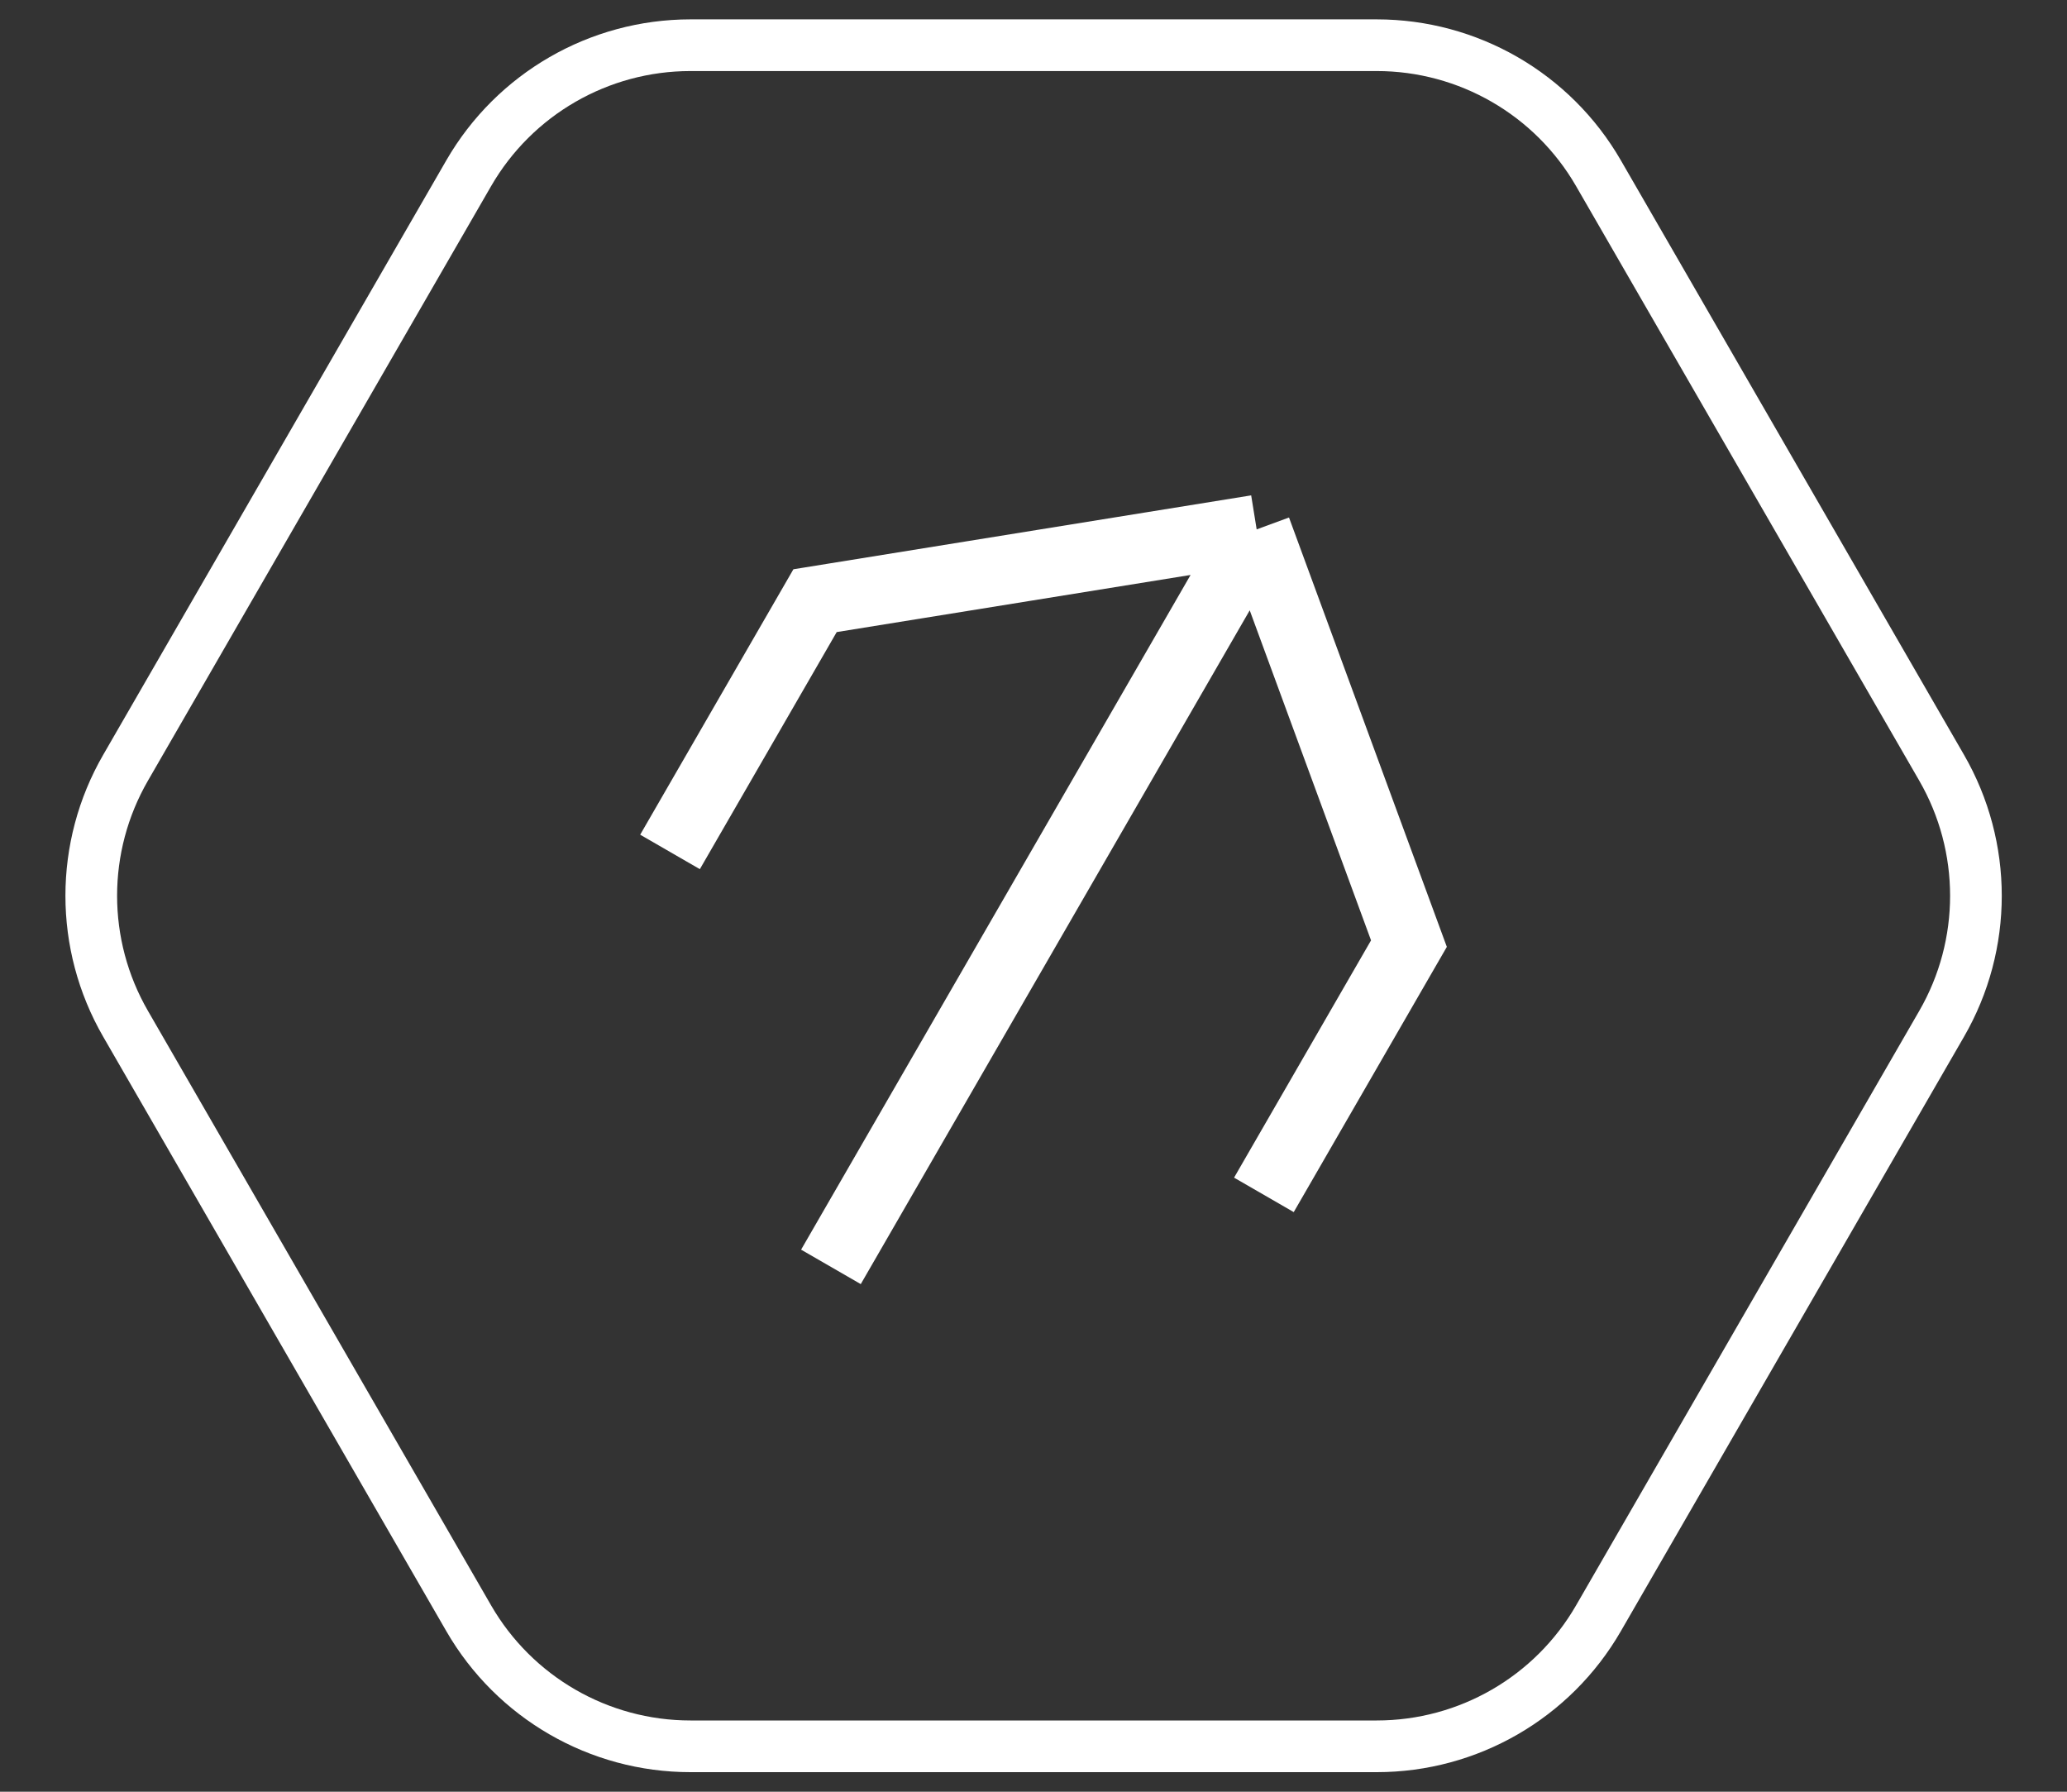
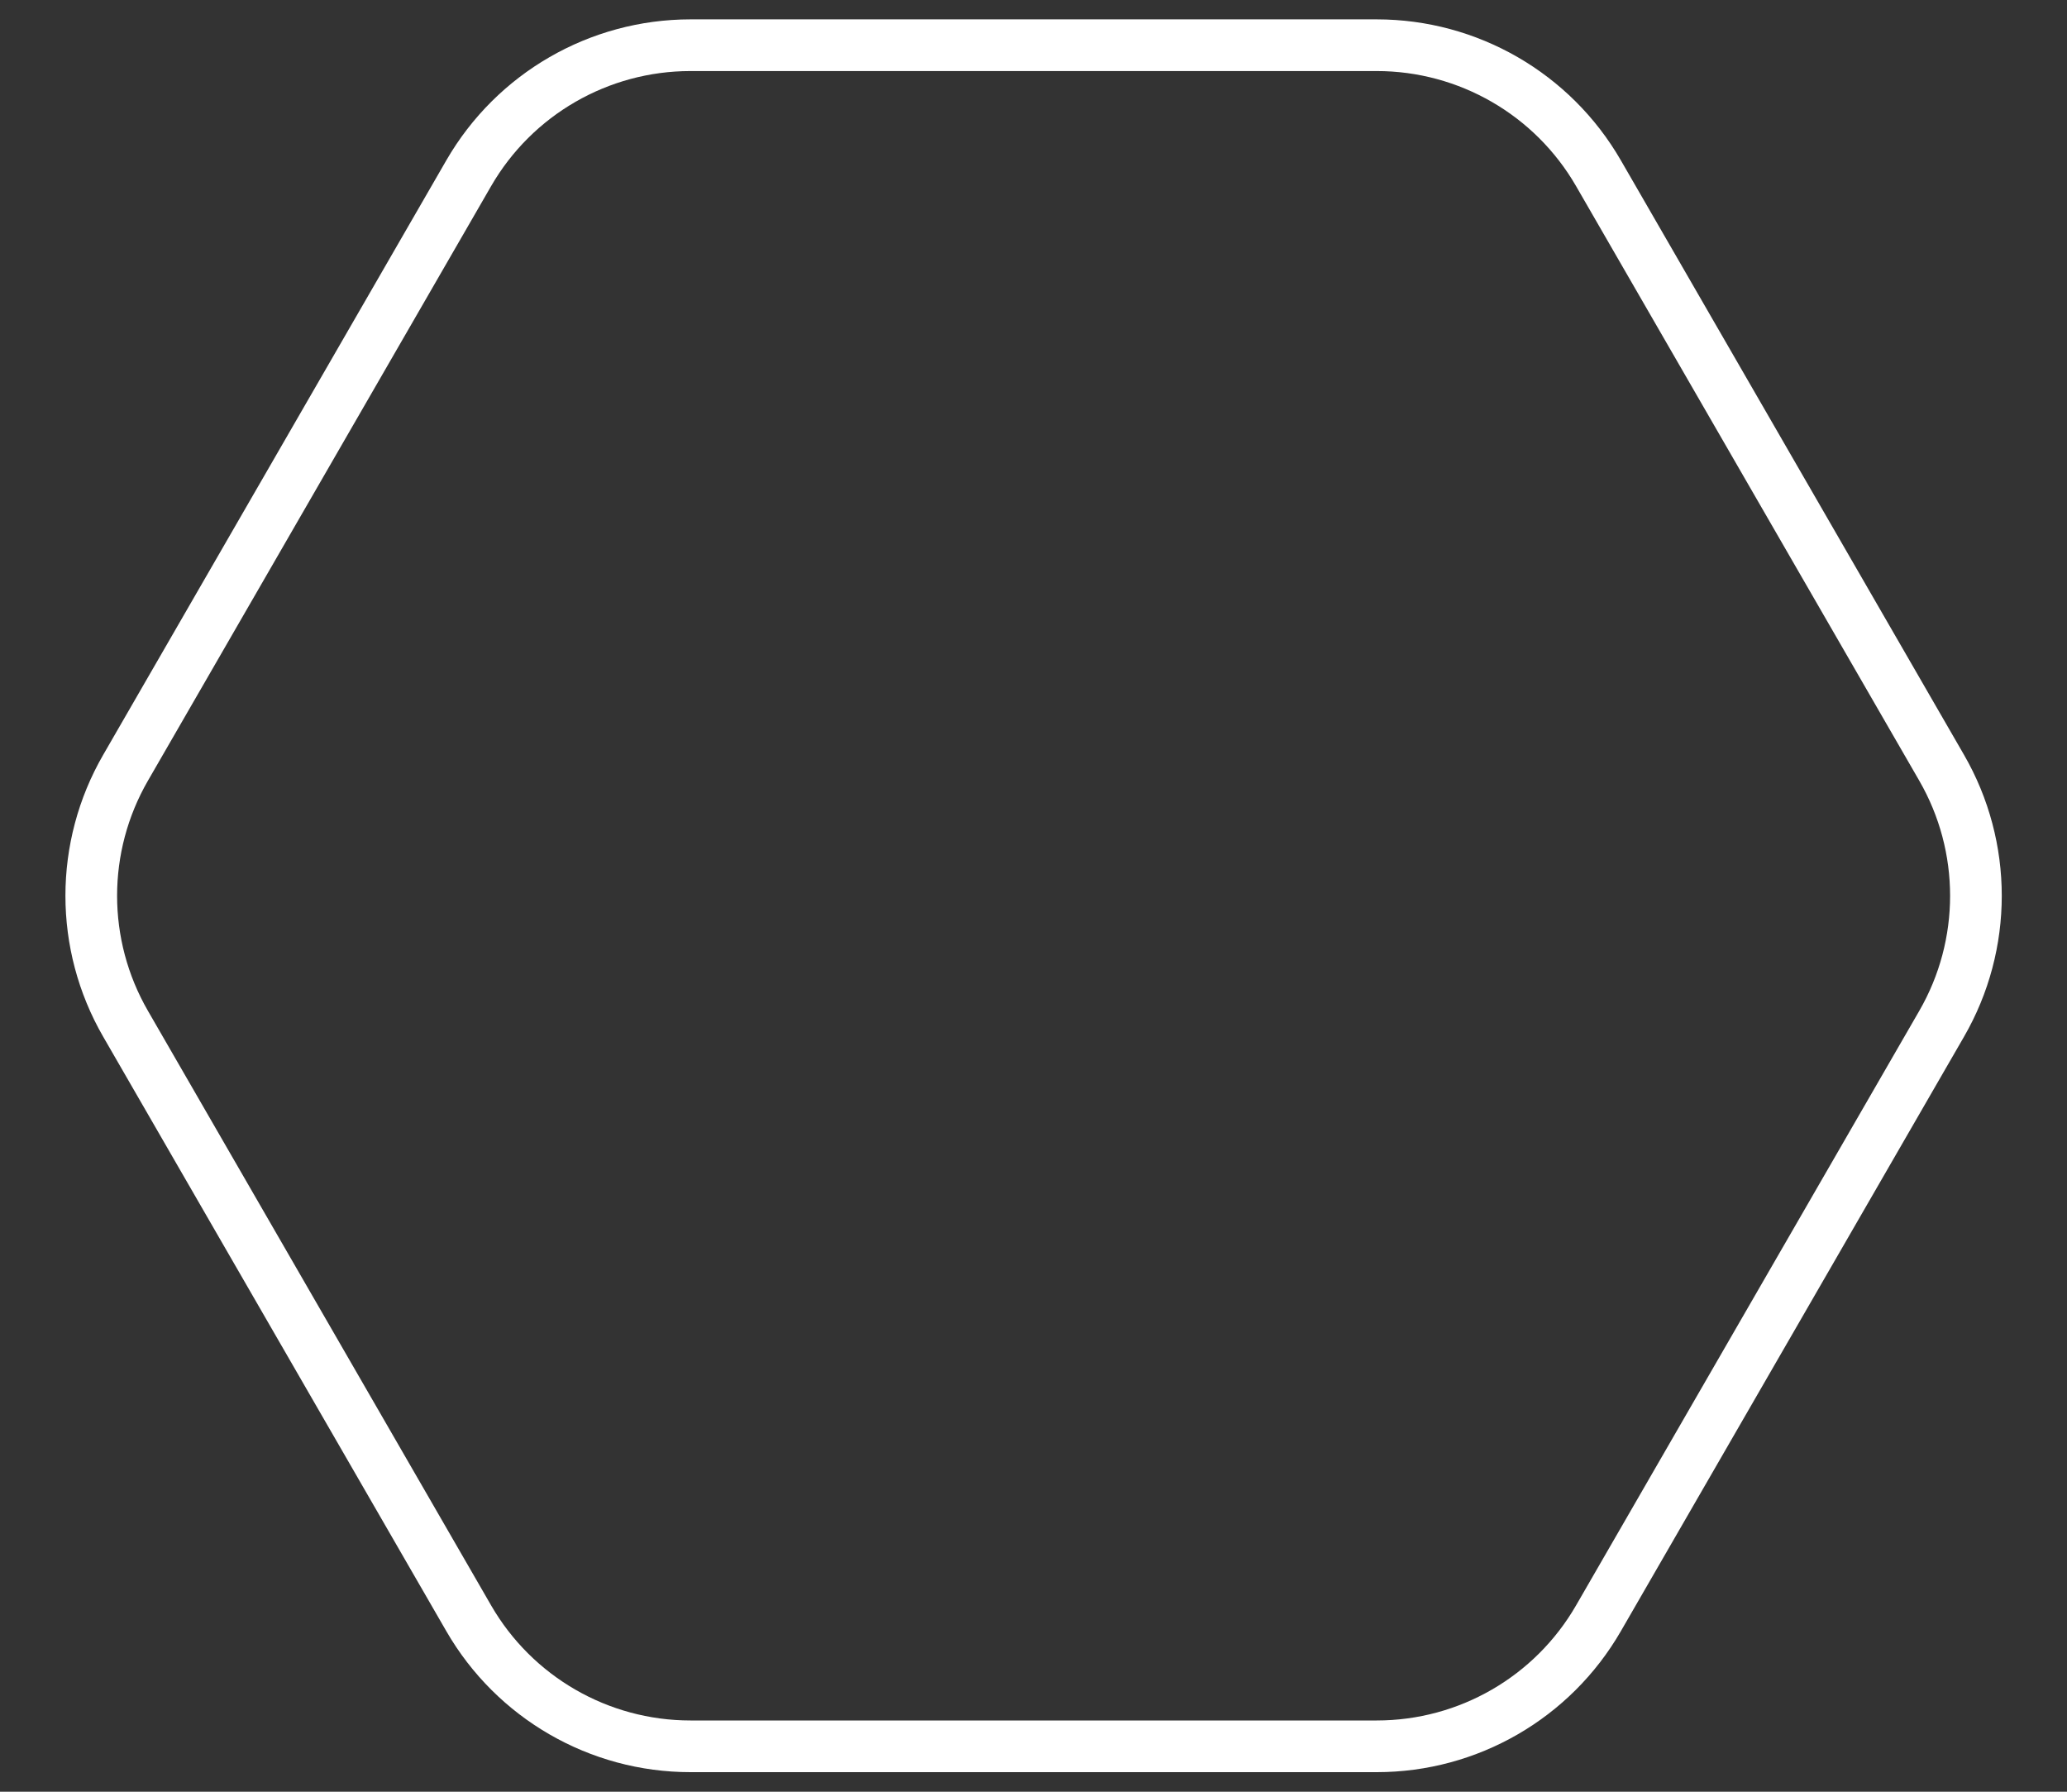
<svg xmlns="http://www.w3.org/2000/svg" width="60" height="52" viewBox="0 0 60 52" fill="none">
  <rect x="0" y="0" width="60" height="52" fill="#333333" stroke="none" />
  <path d="M56.361 22.282C57.688 24.581 57.689 27.414 56.361 29.713L46.399 46.967C45.072 49.266 42.619 50.682 39.965 50.682L20.041 50.682C17.387 50.682 14.934 49.266 13.606 46.967L3.645 29.713C2.317 27.414 2.317 24.581 3.645 22.282L13.606 5.027C14.934 2.728 17.387 1.313 20.041 1.312L39.965 1.312C42.619 1.313 45.072 2.728 46.399 5.027L56.361 22.282Z" stroke="white" stroke-width="1.5" />
-   <path d="M24.12 36.768L36.478 15.364M36.478 15.364L40.898 27.386L36.688 34.678M36.478 15.364L23.659 17.433L19.449 24.725" stroke="white" stroke-width="2" />
</svg>